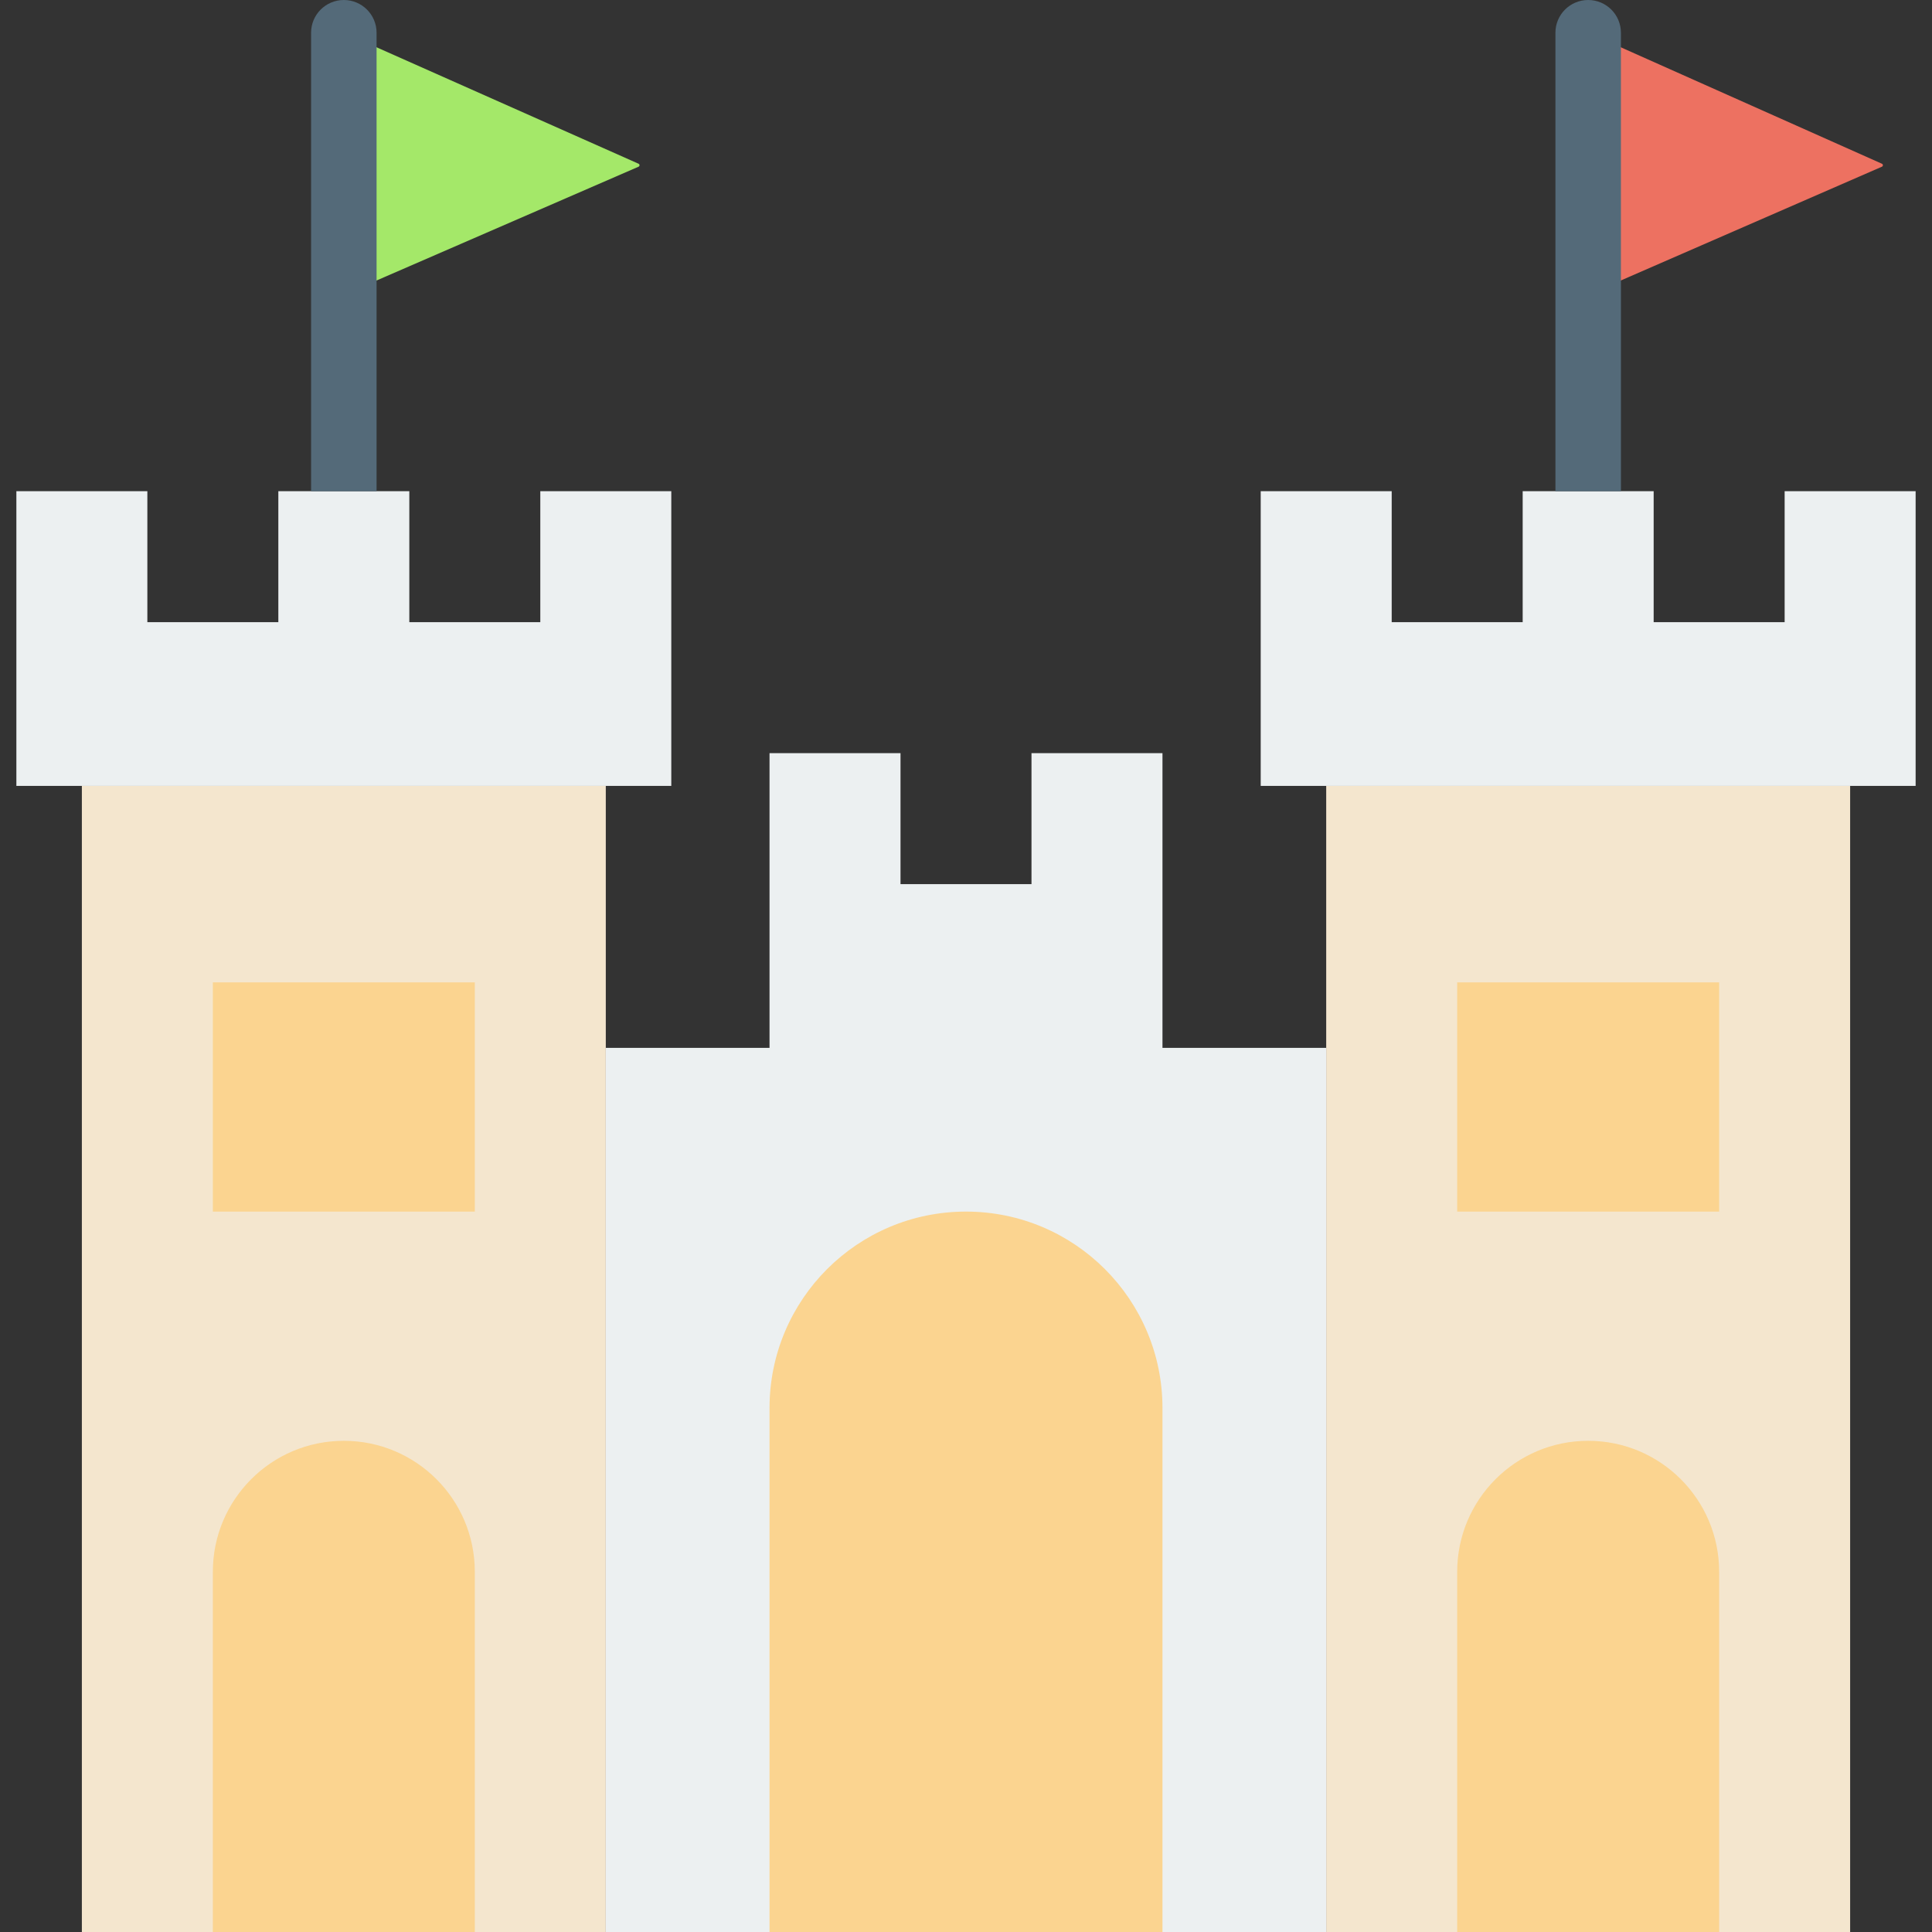
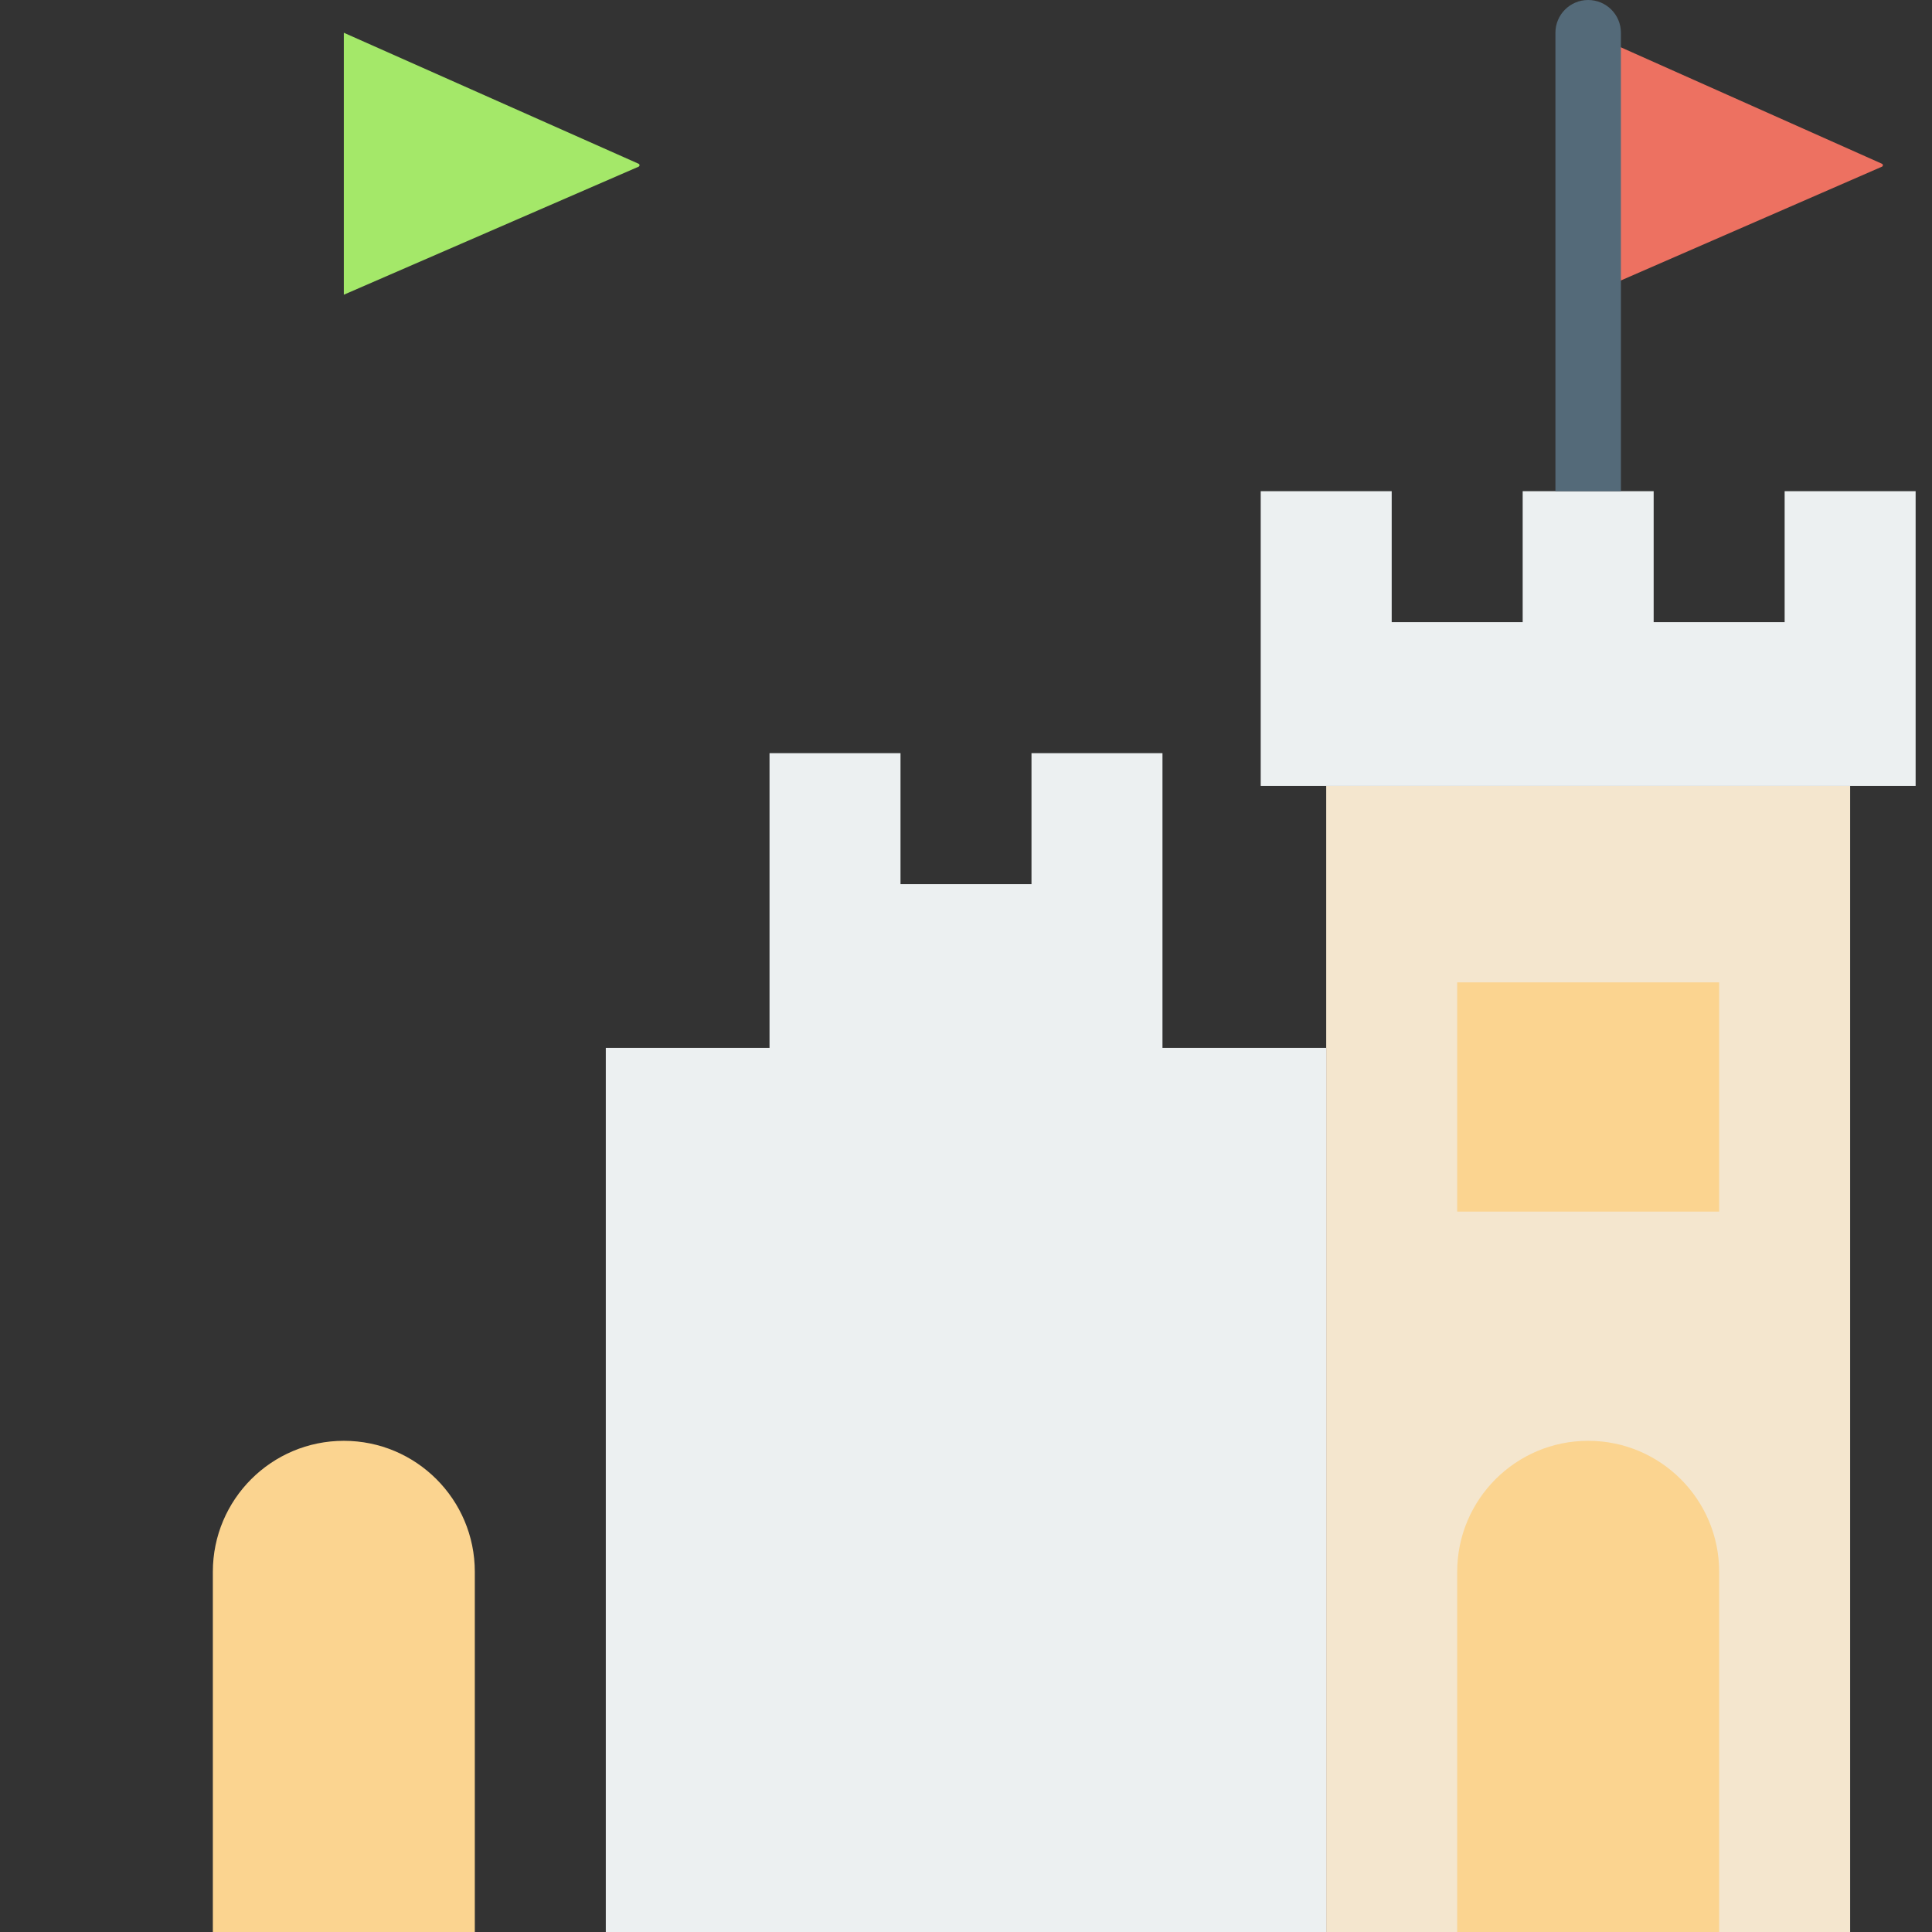
<svg xmlns="http://www.w3.org/2000/svg" version="1.1" id="Capa_1" x="0px" y="0px" viewBox="0 0 59 59" style="enable-background:new 0 0 59 59;" xml:space="preserve">
  <rect x="0" y="0" width="59" height="59" fill="#333333" stroke="none" />
-   <rect x="2.5" y="24" style="fill:#F4E6CE;" width="16" height="35" />
  <rect x="40.5" y="24" style="fill:#F4E6CE;" width="16" height="35" />
-   <polygon style="fill:#ECF0F1;" points="16.5,15 16.5,19 12.5,19 12.5,15 8.5,15 8.5,19 4.5,19 4.5,15 0.5,15 0.5,24 20.5,24   20.5,15 " />
  <polygon style="fill:#ECF0F1;" points="54.5,15 54.5,19 50.5,19 50.5,15 46.5,15 46.5,19 42.5,19 42.5,15 38.5,15 38.5,24 58.5,24   58.5,15 " />
  <polygon style="fill:#ECF0F1;" points="35.5,32 35.5,27 35.5,23 31.5,23 31.5,27 27.5,27 27.5,23 23.5,23 23.5,32 18.5,32 18.5,59   40.5,59 40.5,32 " />
-   <path style="fill:#FBD490;" d="M35.5,59h-12V43c0-3.314,2.686-6,6-6h0c3.314,0,6,2.686,6,6V59z" />
  <path style="fill:#FBD490;" d="M14.5,59h-8V48c0-2.209,1.791-4,4-4h0c2.209,0,4,1.791,4,4V59z" />
  <path style="fill:#FBD490;" d="M52.5,59h-8V48c0-2.209,1.791-4,4-4h0c2.209,0,4,1.791,4,4V59z" />
  <path style="fill:#A4E869;" d="M10.5,1l9,4c0.04,0.017,0.04,0.074,0,0.091L10.5,9V1z" />
  <path style="fill:#ED7161;" d="M48.5,1l8.97,4c0.04,0.017,0.04,0.074,0,0.091L48.5,9V1z" />
-   <rect x="6.5" y="30" style="fill:#FBD490;" width="8" height="7" />
  <rect x="44.5" y="30" style="fill:#FBD490;" width="8" height="7" />
  <path style="fill:#546A79;" d="M49.5,15V1c0-0.552-0.447-1-1-1s-1,0.448-1,1v14H49.5z" />
-   <path style="fill:#546A79;" d="M11.5,15V1c0-0.552-0.447-1-1-1s-1,0.448-1,1v14H11.5z" />
  <g>
</g>
  <g>
</g>
  <g>
</g>
  <g>
</g>
  <g>
</g>
  <g>
</g>
  <g>
</g>
  <g>
</g>
  <g>
</g>
  <g>
</g>
  <g>
</g>
  <g>
</g>
  <g>
</g>
  <g>
</g>
  <g>
</g>
</svg>